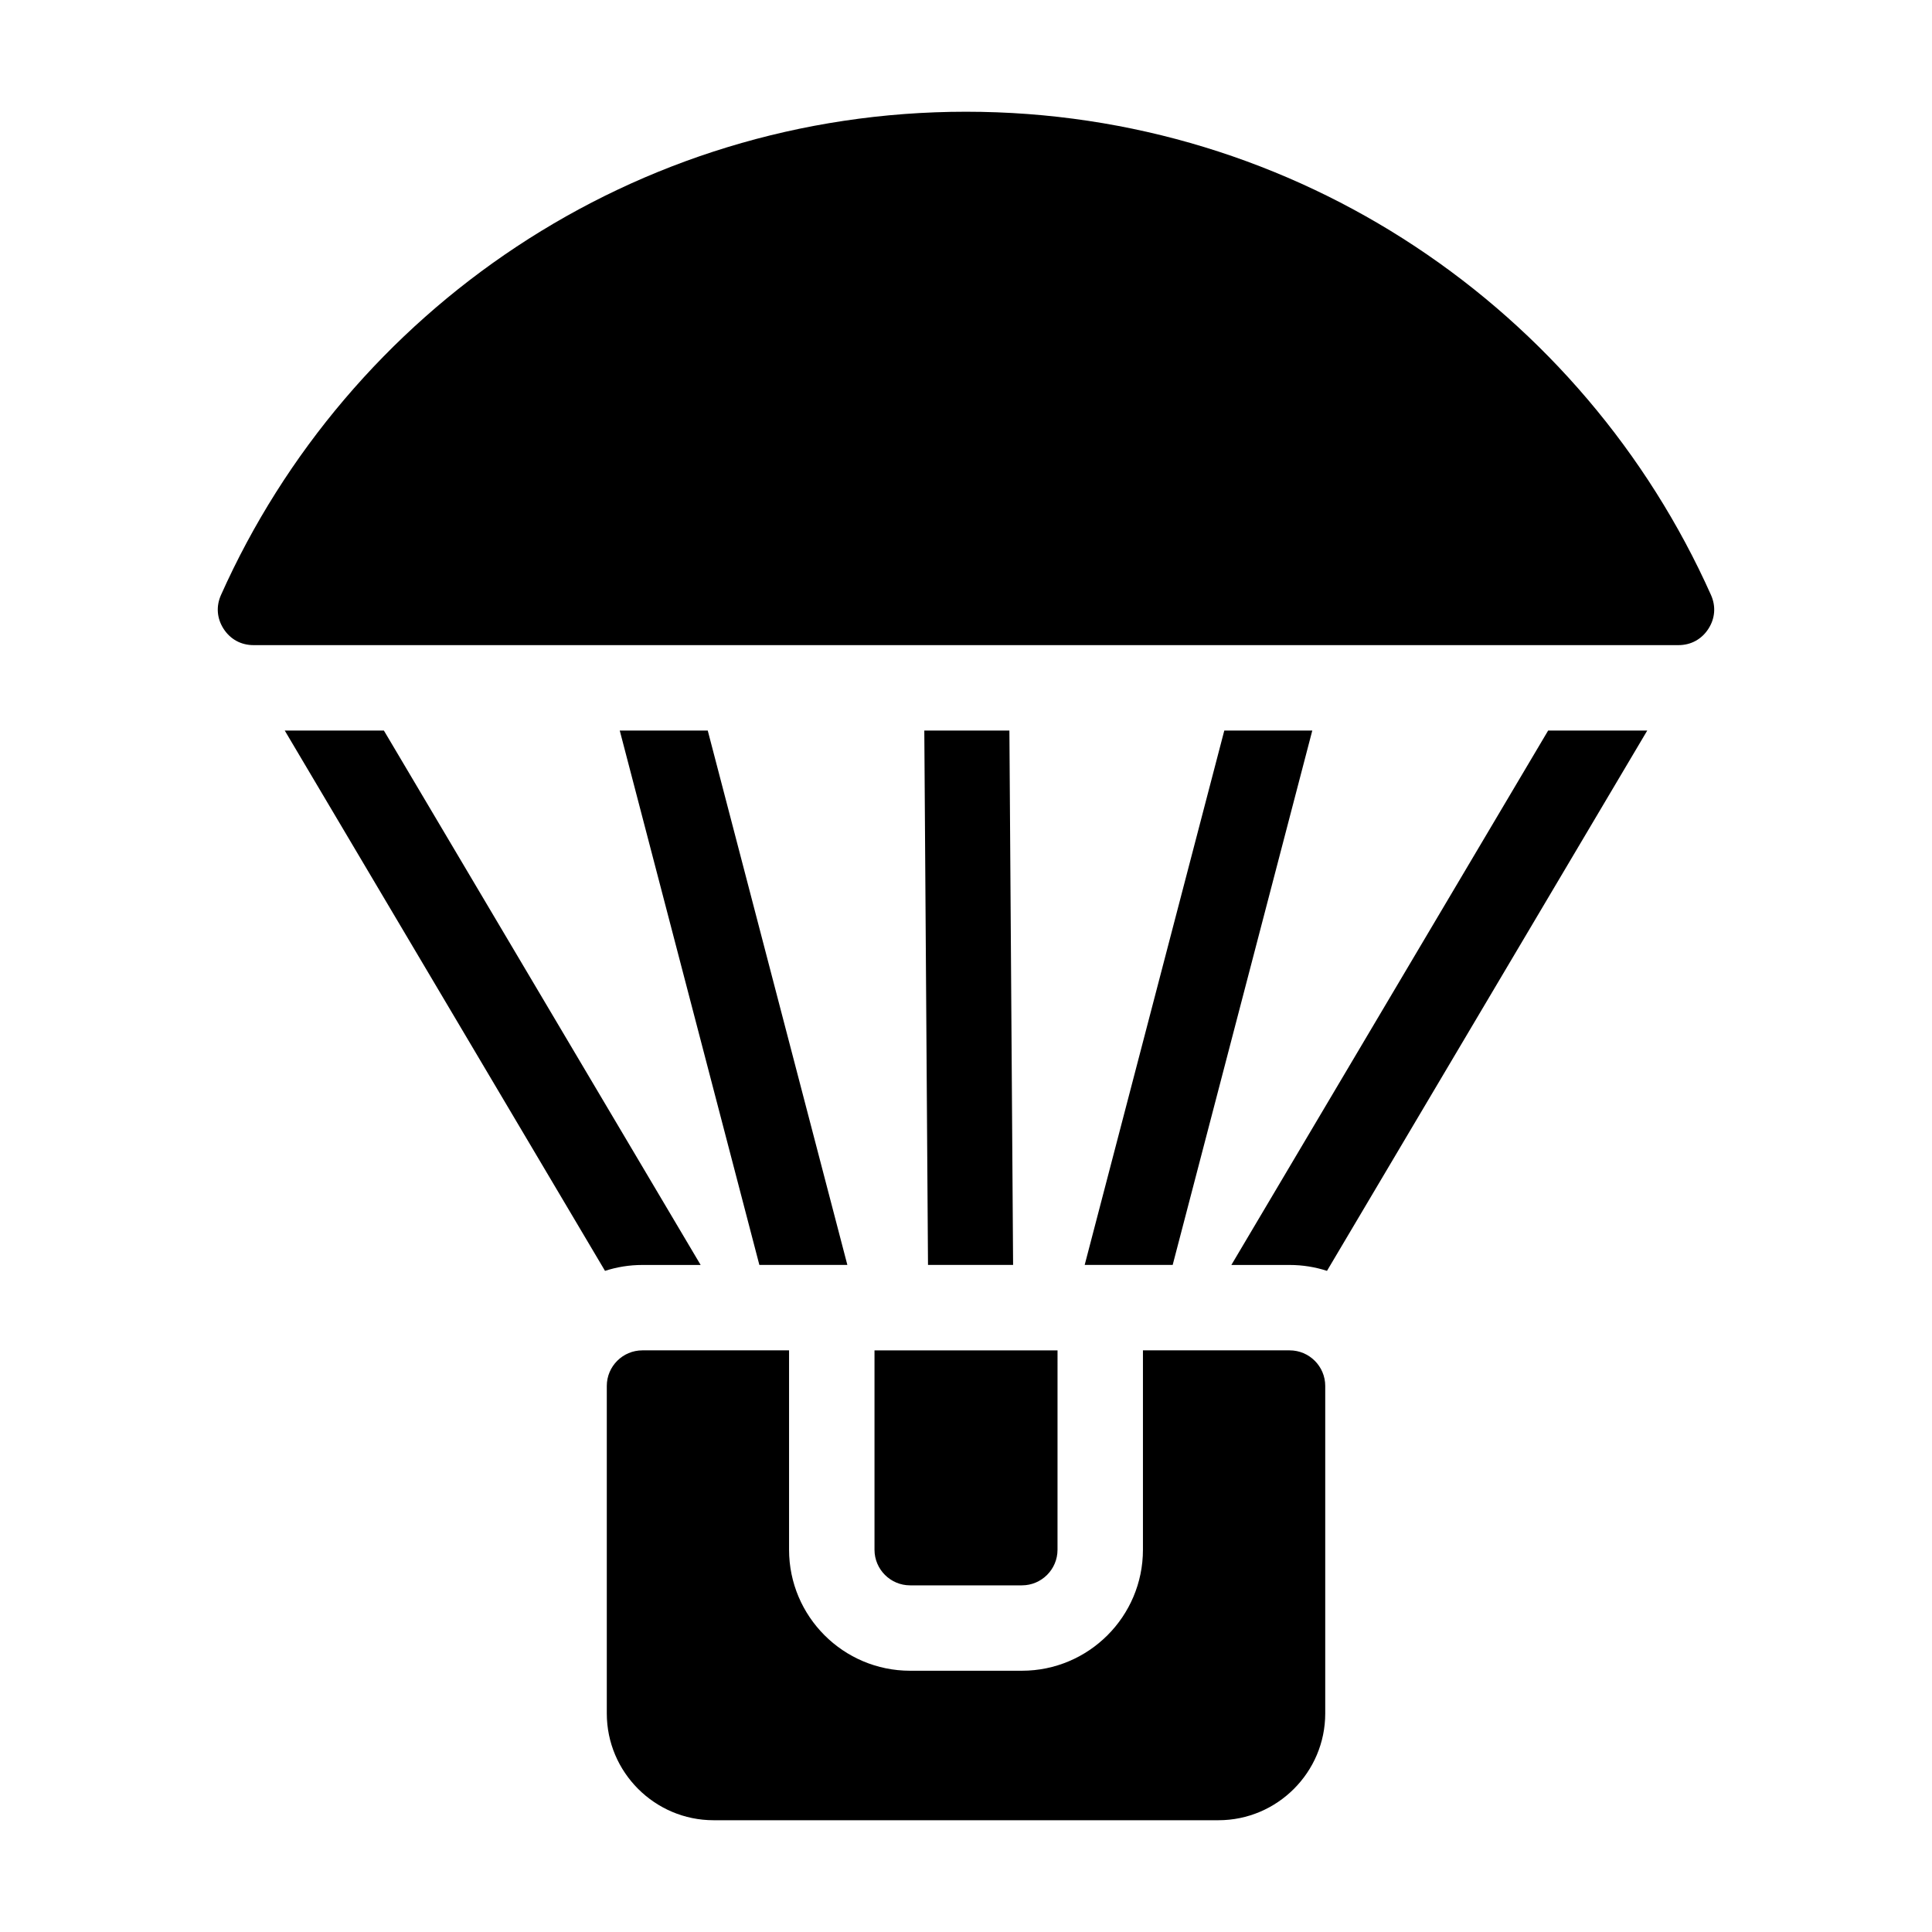
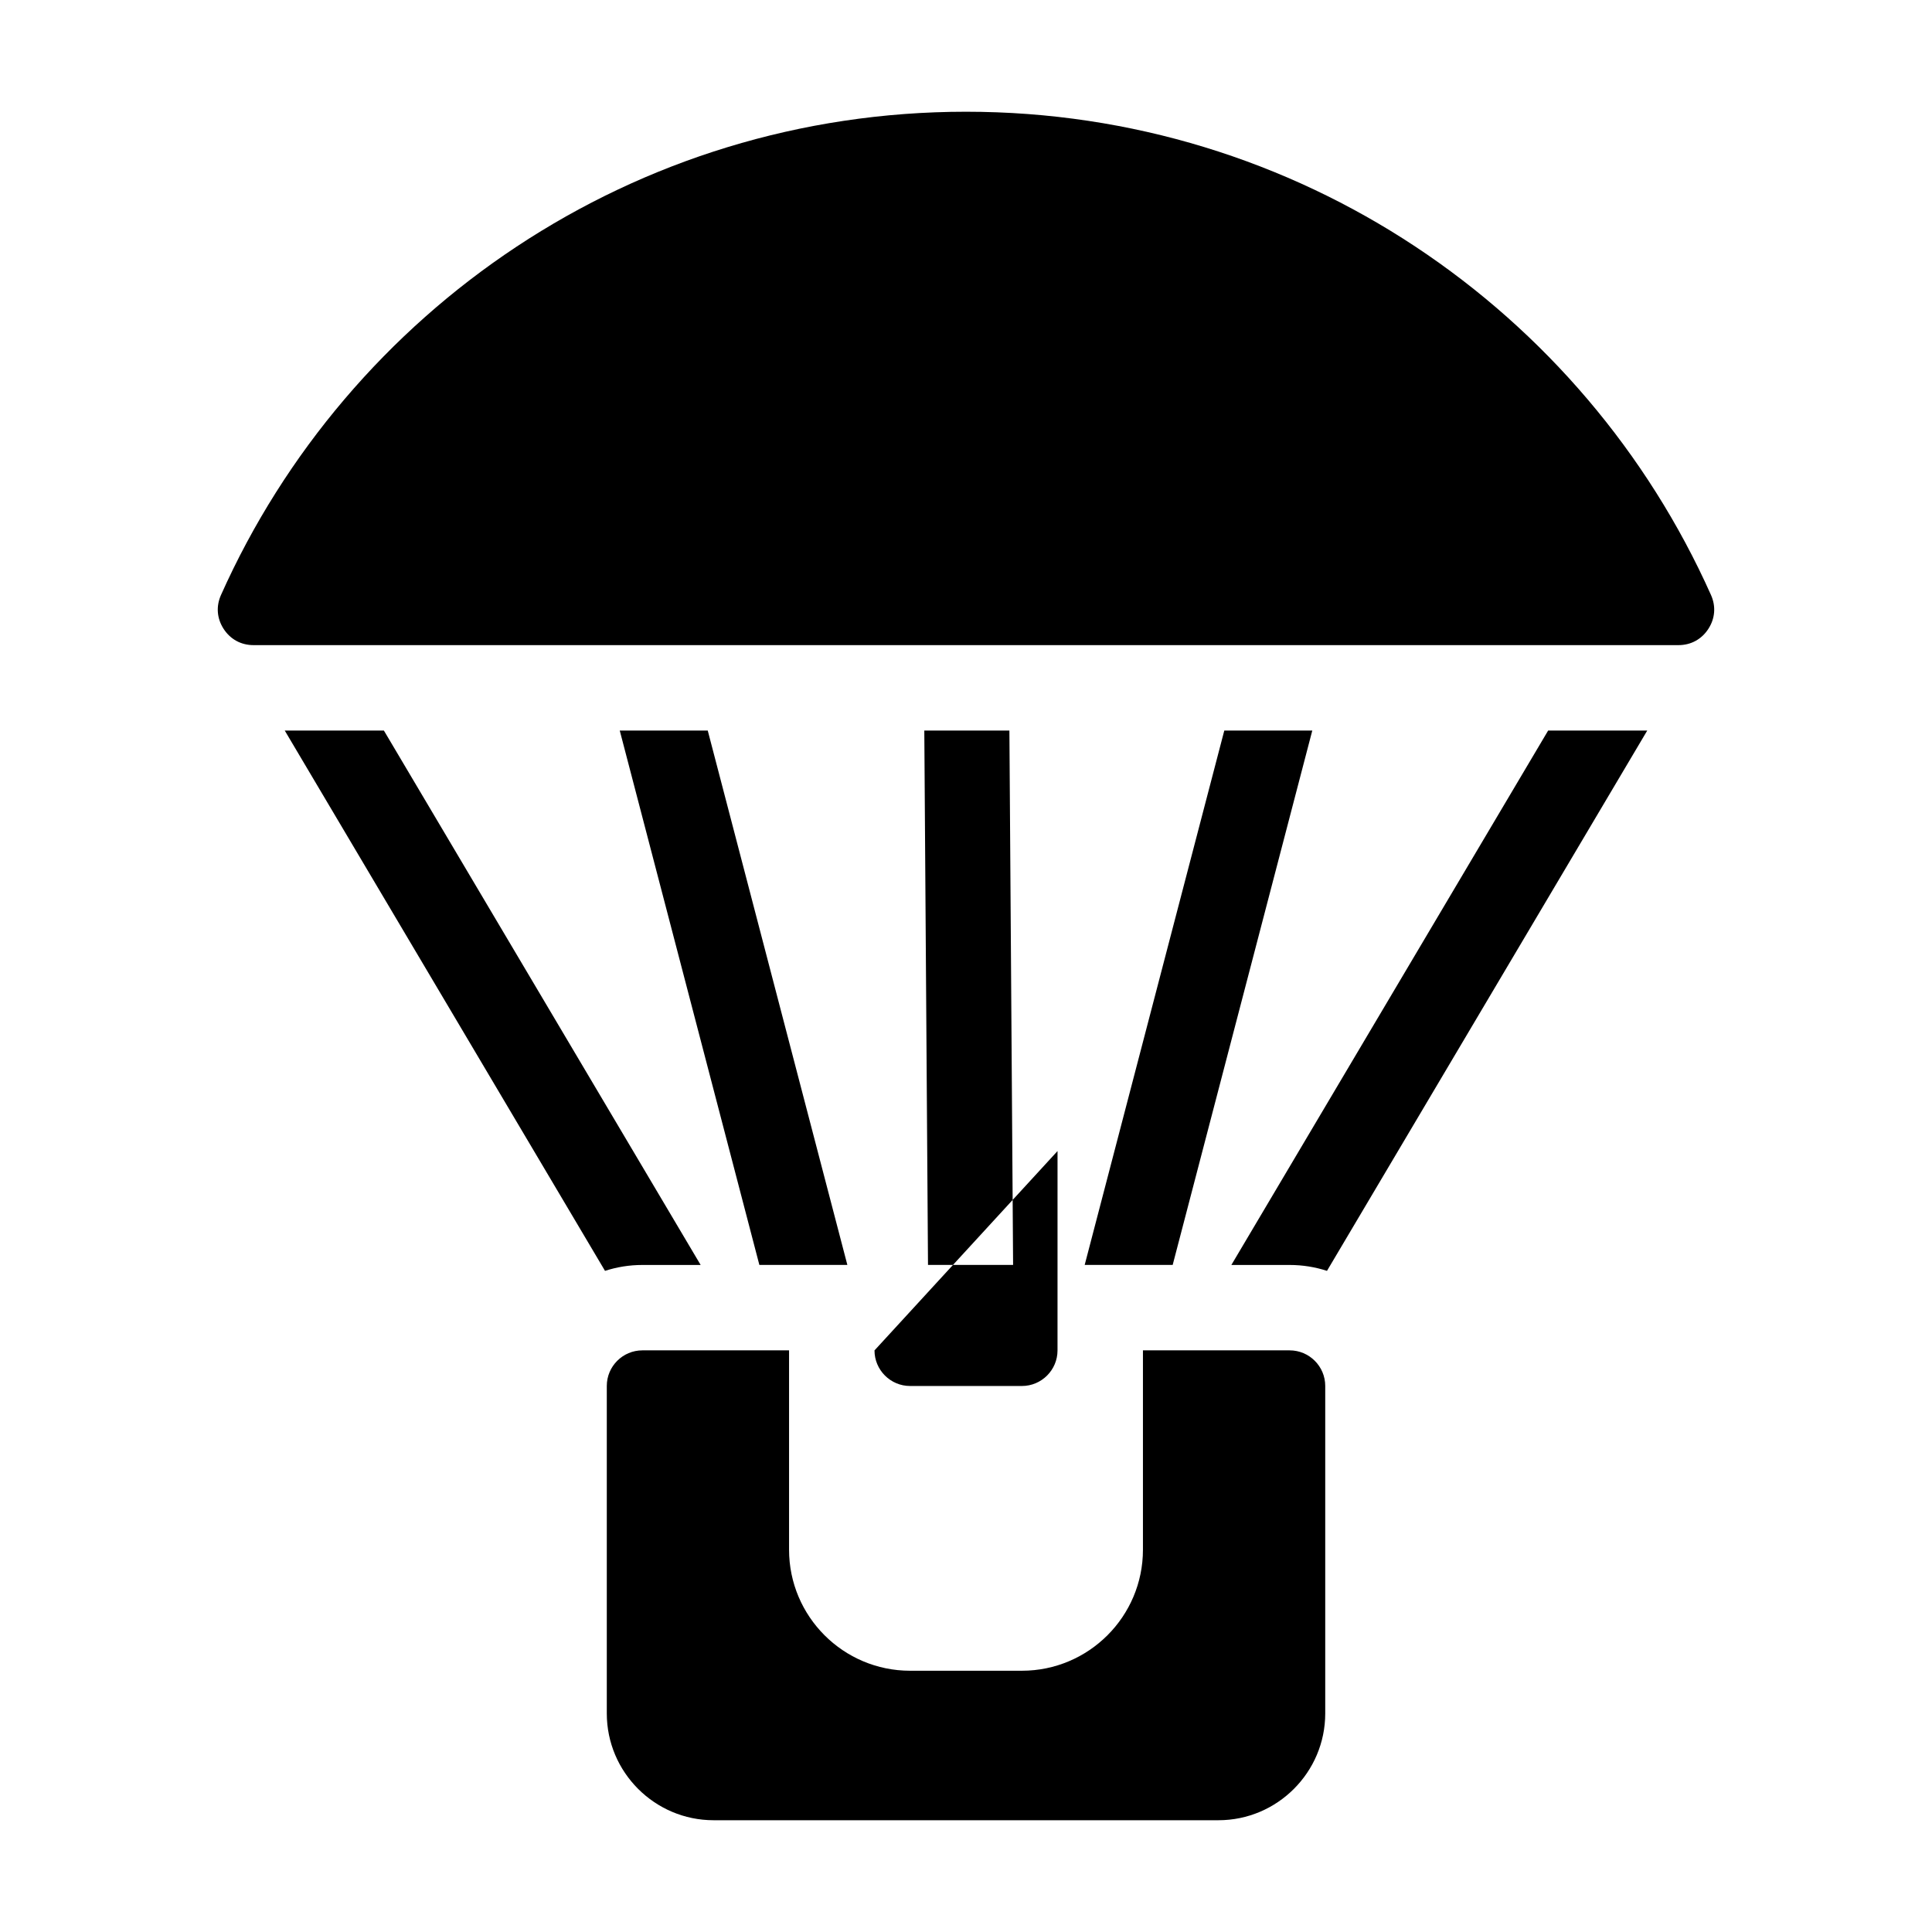
<svg xmlns="http://www.w3.org/2000/svg" fill="#000000" width="800px" height="800px" version="1.1" viewBox="144 144 512 512">
-   <path d="m314.23 501.86h38.879v52.832c0 17.691 14.379 32.07 32.07 32.07h29.641c17.691 0 32.07-14.379 32.07-32.07v-52.832h38.879c5.195 0 9.43 4.234 9.43 9.43v86.793c0 15.586-12.711 28.297-28.297 28.297h-133.8c-15.586 0-28.297-12.711-28.297-28.297v-86.793c0-5.195 4.234-9.43 9.43-9.43zm85.77-328.25c88.004 0 163.71 52.594 197.43 128.07 1.344 3.008 1.09 6.219-0.699 8.98-1.789 2.762-4.625 4.305-7.914 4.305h-377.64c-3.289 0-6.125-1.539-7.914-4.305-1.789-2.762-2.043-5.973-0.699-8.98 33.727-75.465 109.43-128.07 197.43-128.07zm180.54 163.99-84.875 143.19c-3.117-1.012-6.445-1.562-9.898-1.562h-15.445l83.949-141.62zm-248.98 0 37 141.62h-23.32l-37-141.62zm-85.828 0h-26.273l84.875 143.19c3.117-1.012 6.445-1.562 9.898-1.562h15.449zm246.04 0h-23.32l-37 141.62h23.32zm-80.27 0 0.98 141.62h-22.551l-0.98-141.62zm-35.75 164.27v52.832c0 5.195 4.234 9.43 9.43 9.43h29.641c5.195 0 9.43-4.234 9.43-9.43l0.004-52.832z" fill-rule="evenodd" />
+   <path d="m314.23 501.86h38.879v52.832c0 17.691 14.379 32.07 32.07 32.07h29.641c17.691 0 32.07-14.379 32.07-32.07v-52.832h38.879c5.195 0 9.43 4.234 9.43 9.43v86.793c0 15.586-12.711 28.297-28.297 28.297h-133.8c-15.586 0-28.297-12.711-28.297-28.297v-86.793c0-5.195 4.234-9.43 9.43-9.43zm85.77-328.25c88.004 0 163.71 52.594 197.43 128.07 1.344 3.008 1.09 6.219-0.699 8.98-1.789 2.762-4.625 4.305-7.914 4.305h-377.64c-3.289 0-6.125-1.539-7.914-4.305-1.789-2.762-2.043-5.973-0.699-8.98 33.727-75.465 109.43-128.07 197.43-128.07zm180.54 163.99-84.875 143.19c-3.117-1.012-6.445-1.562-9.898-1.562h-15.445l83.949-141.62zm-248.98 0 37 141.62h-23.32l-37-141.62zm-85.828 0h-26.273l84.875 143.19c3.117-1.012 6.445-1.562 9.898-1.562h15.449zm246.04 0h-23.32l-37 141.62h23.32zm-80.27 0 0.98 141.62h-22.551l-0.98-141.62zm-35.75 164.27c0 5.195 4.234 9.43 9.43 9.43h29.641c5.195 0 9.43-4.234 9.43-9.43l0.004-52.832z" fill-rule="evenodd" />
</svg>